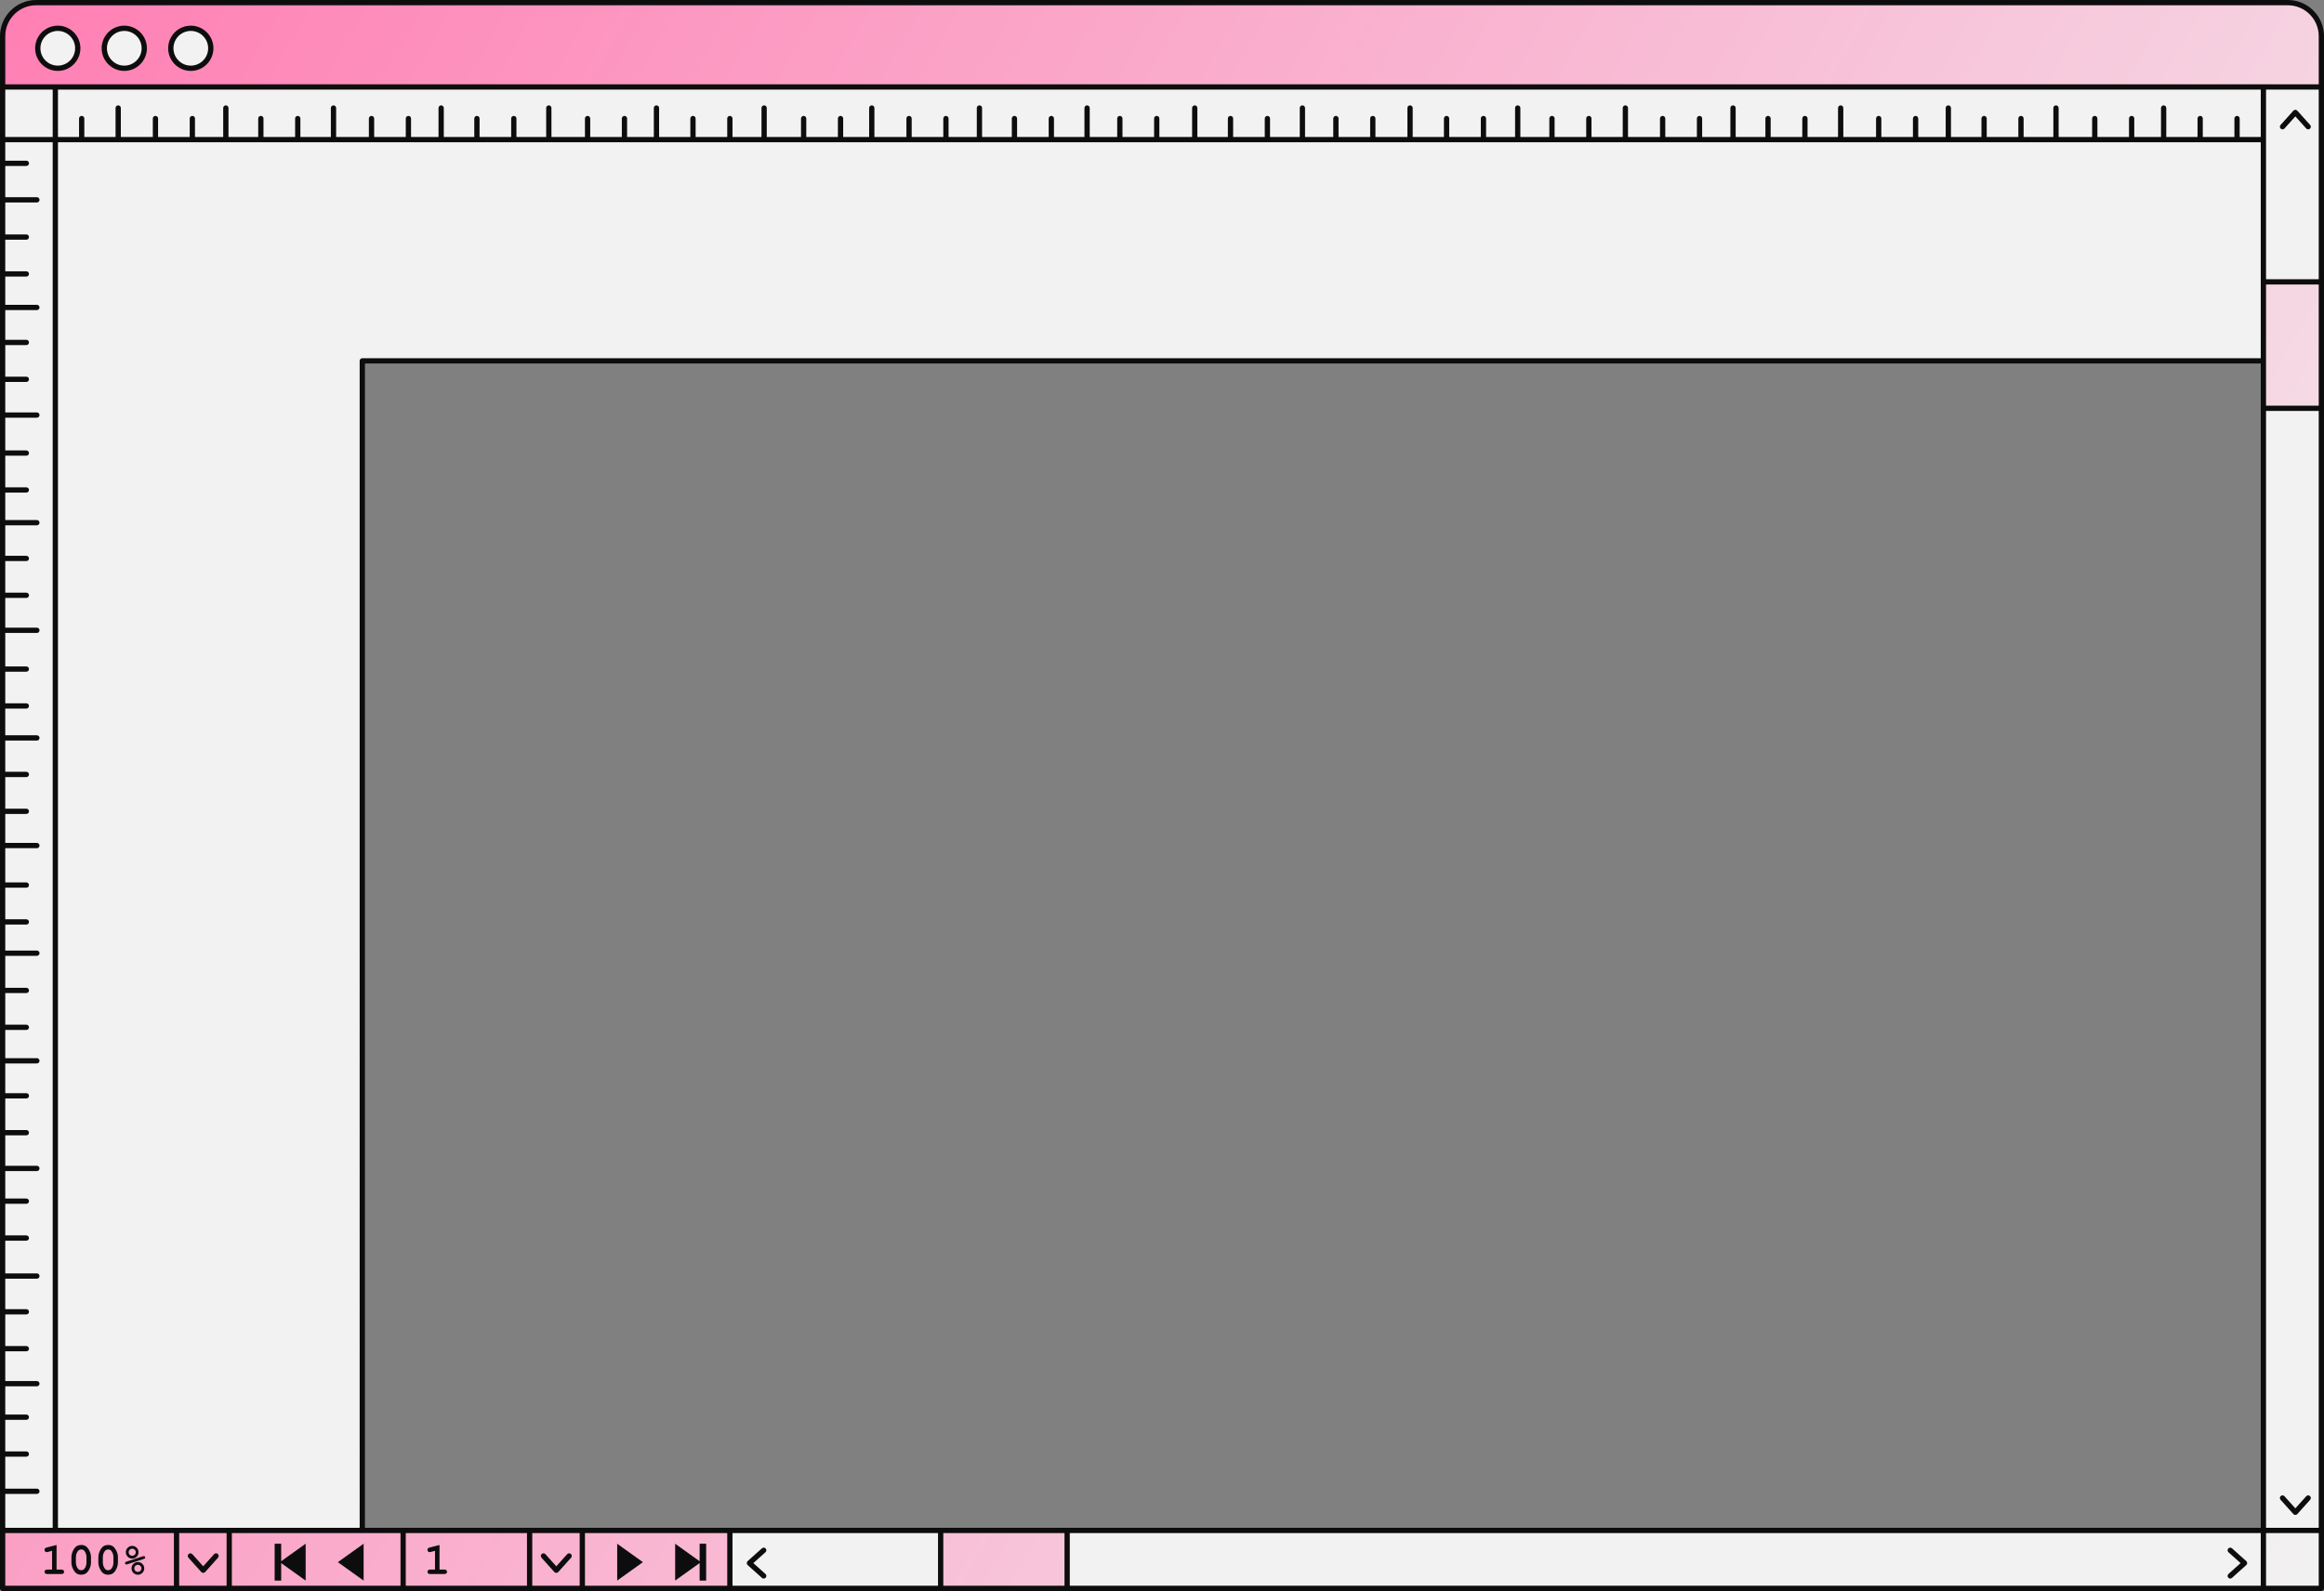
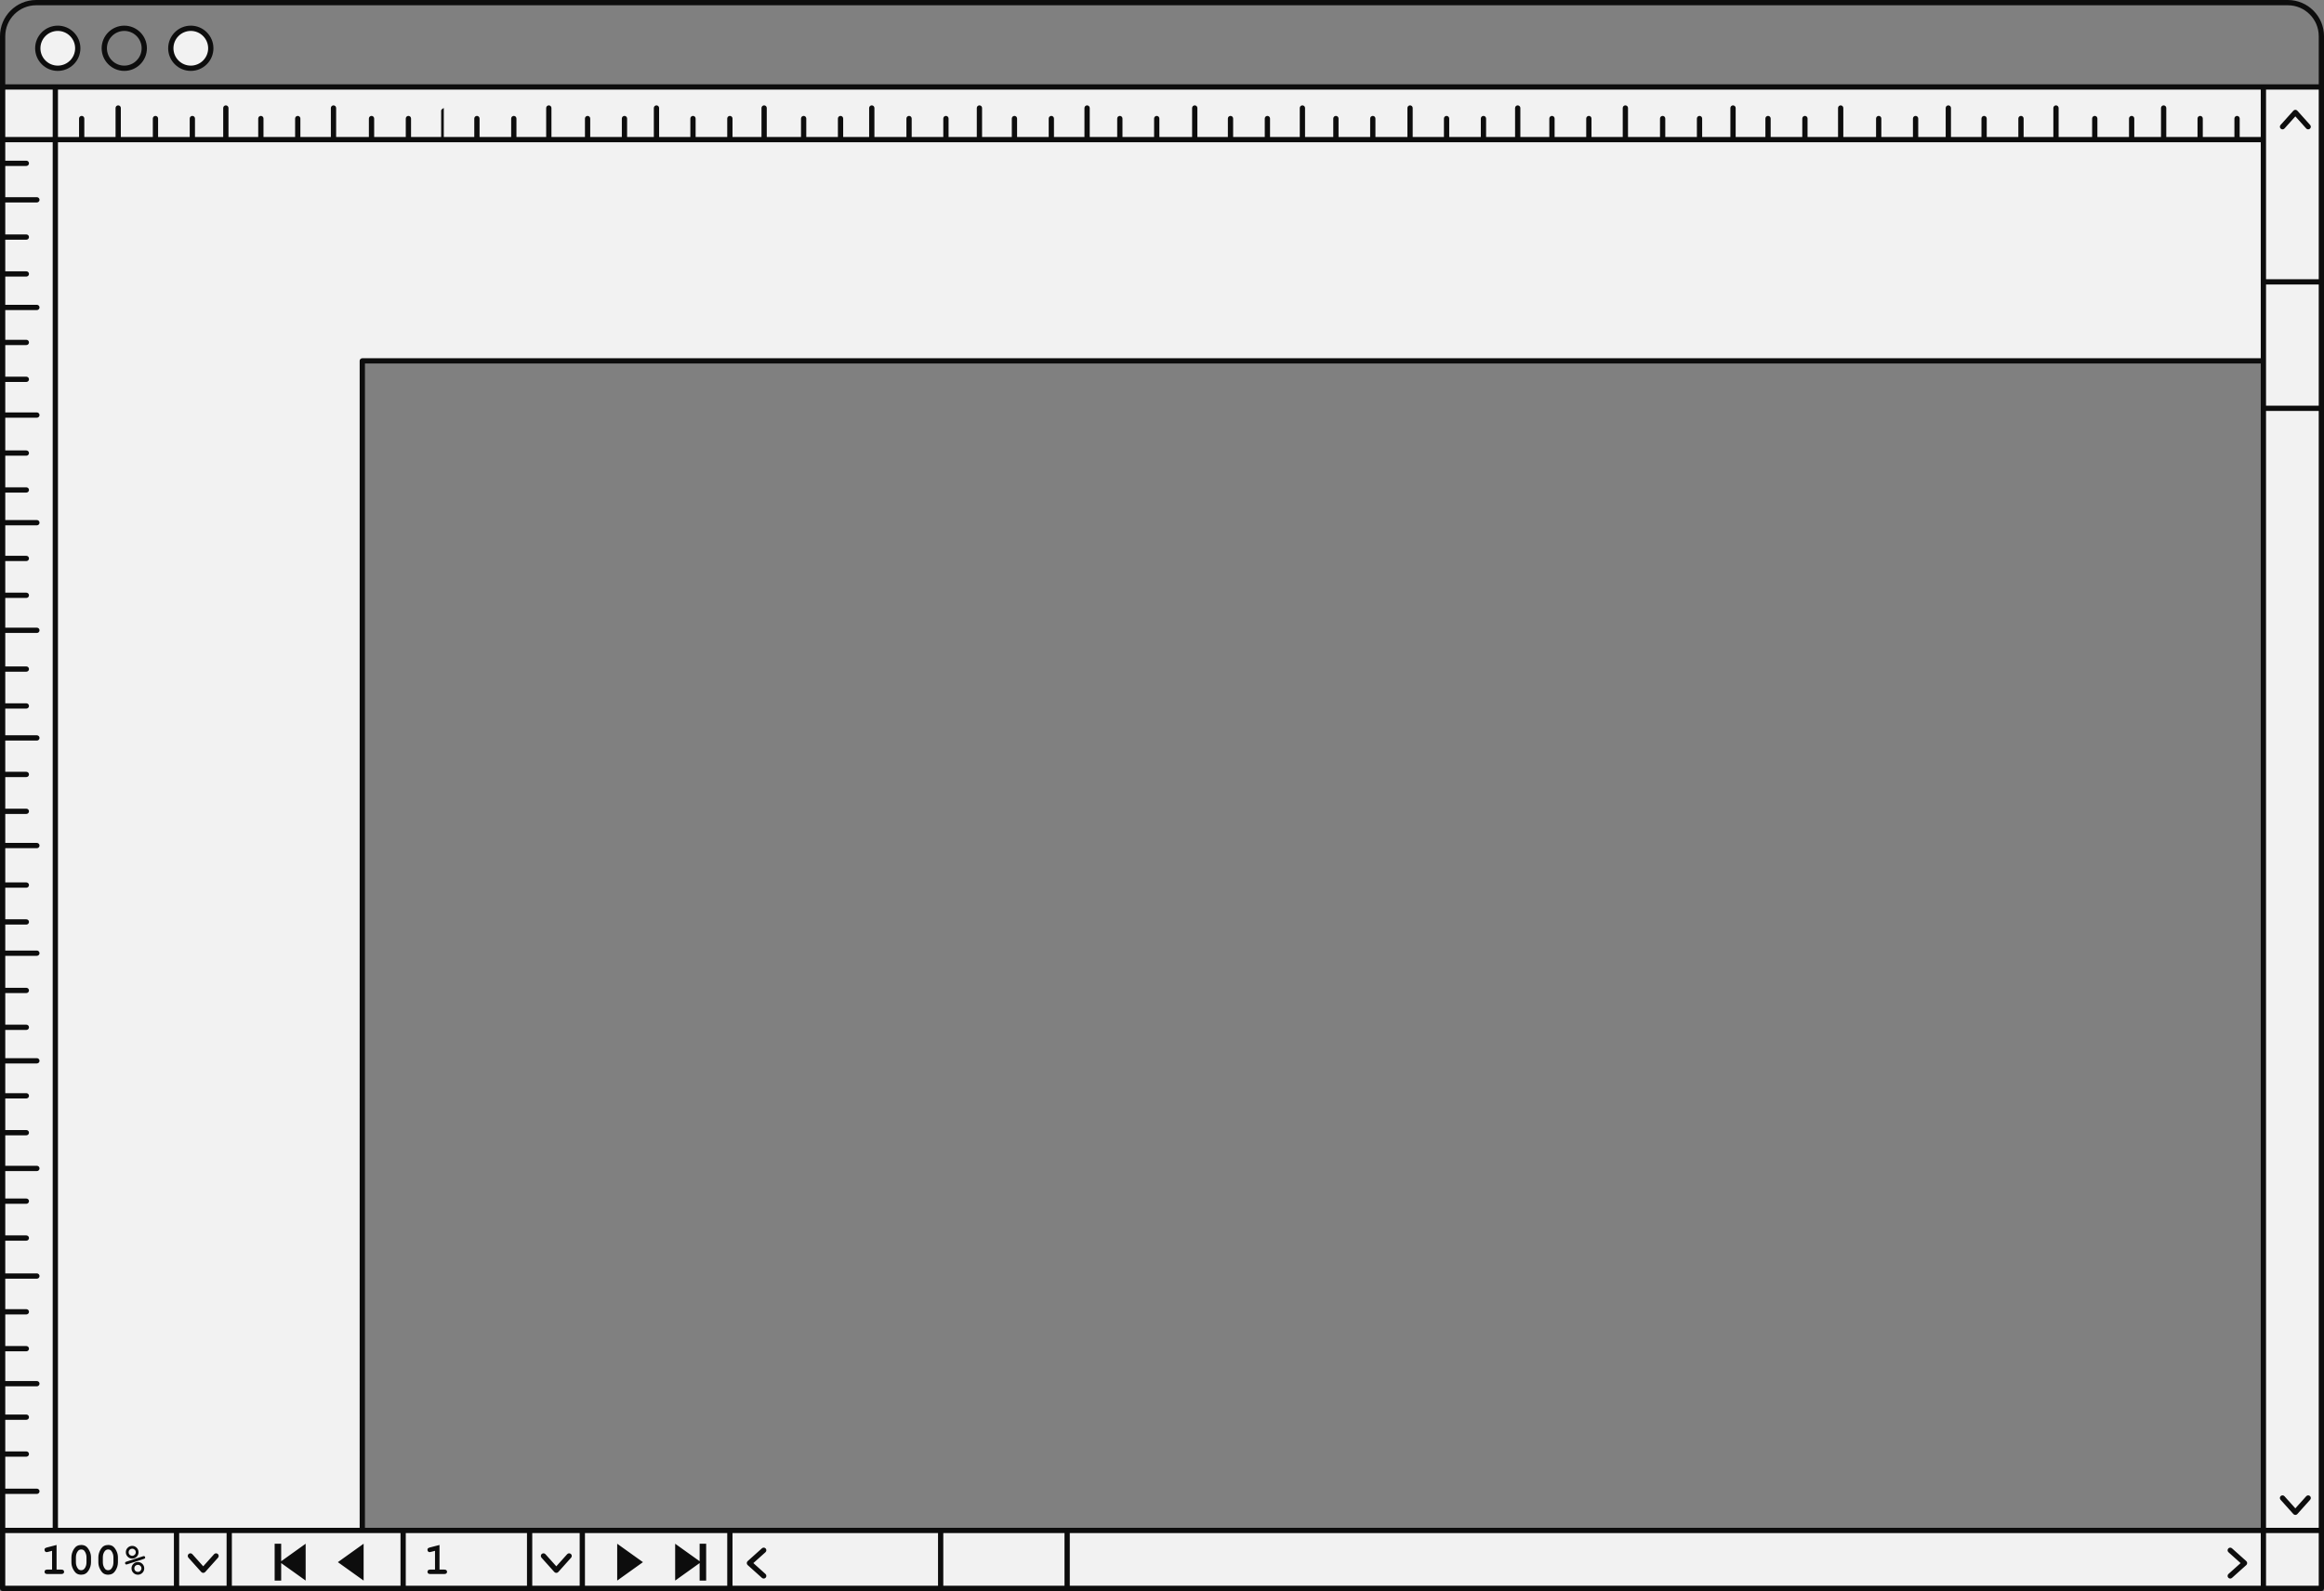
<svg xmlns="http://www.w3.org/2000/svg" xmlns:xlink="http://www.w3.org/1999/xlink" fill="#000000" height="302" preserveAspectRatio="xMidYMid meet" version="1" viewBox="0.0 0.0 441.0 302.0" width="441" zoomAndPan="magnify">
  <rect x="0.0" y="0.0" width="441.0" height="302.0" fill="#808080" stroke="none" />
  <g id="change1_1">
    <path d="M0.5,16.5v285h440v-285H0.5z M429.5,290.5H68.75v-222H429.5V290.5z M40,9.164 c0,2.095-1.699,3.794-3.794,3.794c-2.095,0-3.794-1.699-3.794-3.794s1.699-3.794,3.794-3.794C38.301,5.37,40,7.069,40,9.164z" fill="#f2f2f2" />
  </g>
  <g id="change2_1">
-     <path d="M429.5,26.5h-419v-10h419V26.5z M10.5,290.5v-264h-10v264H10.5z M10.5,16.5h-10v10h10V16.5z M23.585,5.37 c-2.095,0-3.794,1.699-3.794,3.794s1.699,3.794,3.794,3.794s3.794-1.699,3.794-3.794S25.68,5.37,23.585,5.37z" fill="#f2f2f2" />
-   </g>
+     </g>
  <g>
    <linearGradient gradientUnits="userSpaceOnUse" id="a" x1="-8.235" x2="450.087" xlink:actuate="onLoad" xlink:show="other" xlink:type="simple" y1="20.283" y2="284.895">
      <stop offset="0" stop-color="#ff80b4" />
      <stop offset="1" stop-color="#f2f2f2" />
    </linearGradient>
-     <path d="M138.5,290.5v11H0.5v-11H138.5z M429.5,301.5h11v-11h-11V301.5z M440.5,6.859V16.5H0.5V6.859 C0.5,3.347,3.347,0.5,6.859,0.5h427.282C437.653,0.5,440.5,3.347,440.5,6.859z M27.379,9.164c0-2.095-1.699-3.794-3.794-3.794 c-2.095,0-3.794,1.699-3.794,3.794s1.699,3.794,3.794,3.794C25.68,12.958,27.379,11.259,27.379,9.164z M40,9.164 c0-2.095-1.699-3.794-3.794-3.794c-2.095,0-3.794,1.699-3.794,3.794s1.699,3.794,3.794,3.794C38.301,12.958,40,11.259,40,9.164z M440.5,53.5h-11v24h11V53.5z M202.5,301.5v-11h-24v11H202.5z" fill="url(#a)" />
  </g>
  <g id="change3_1">
    <path d="M14.757,9.164c0,2.095-1.699,3.794-3.794,3.794s-3.794-1.699-3.794-3.794S8.868,5.37,10.963,5.37 S14.757,7.069,14.757,9.164z" fill="#f2f2f2" />
  </g>
  <g id="change4_1">
-     <path d="M434.142,0H6.859C3.077,0,0,3.077,0,6.859V16.5v10v264v11c0,0.276,0.224,0.5,0.5,0.5h33h10h33h24h10h28h40 h24h227h11c0.276,0,0.5-0.224,0.5-0.5v-11v-213v-24v-37V6.859C441,3.077,437.923,0,434.142,0z M202.5,290h-24h-40h-28h-10h-24 h-7.25V69H429v8.5V290H202.5z M138,291v10h-27v-10H138z M11,290V27h418v26.5V68H68.75c-0.276,0-0.5,0.224-0.5,0.5V290H43.5h-10H11z M429,17v9h-4v-3.5c0-0.276-0.224-0.5-0.5-0.5s-0.5,0.224-0.5,0.5V26h-6v-3.5c0-0.276-0.224-0.5-0.5-0.5s-0.5,0.224-0.5,0.5V26 h-5.929v-5.5c0-0.276-0.224-0.5-0.5-0.5s-0.5,0.224-0.5,0.5V26H405v-3.5c0-0.276-0.224-0.5-0.5-0.5s-0.5,0.224-0.5,0.5V26h-6v-3.5 c0-0.276-0.224-0.5-0.5-0.5s-0.5,0.224-0.5,0.5V26h-6.357v-5.5c0-0.276-0.224-0.5-0.5-0.5s-0.5,0.224-0.5,0.5V26H384v-3.5 c0-0.276-0.224-0.5-0.5-0.5s-0.5,0.224-0.5,0.5V26h-6v-3.5c0-0.276-0.224-0.5-0.5-0.5s-0.5,0.224-0.5,0.5V26h-5.786v-5.5 c0-0.276-0.224-0.5-0.5-0.5s-0.5,0.224-0.5,0.5V26H364v-3.5c0-0.276-0.224-0.5-0.5-0.5s-0.5,0.224-0.5,0.5V26h-6v-3.5 c0-0.276-0.224-0.5-0.5-0.5s-0.5,0.224-0.5,0.5V26h-6.214v-5.5c0-0.276-0.224-0.5-0.5-0.5s-0.5,0.224-0.5,0.5V26H343v-3.5 c0-0.276-0.224-0.5-0.5-0.5s-0.5,0.224-0.5,0.5V26h-6v-3.5c0-0.276-0.224-0.5-0.5-0.5s-0.5,0.224-0.5,0.5V26h-5.643v-5.5 c0-0.276-0.224-0.5-0.5-0.5s-0.5,0.224-0.5,0.5V26H323v-3.5c0-0.276-0.224-0.5-0.5-0.5s-0.5,0.224-0.5,0.5V26h-6v-3.5 c0-0.276-0.224-0.5-0.5-0.5s-0.5,0.224-0.5,0.5V26h-6.071v-5.5c0-0.276-0.224-0.5-0.5-0.5s-0.5,0.224-0.5,0.5V26H302v-3.5 c0-0.276-0.224-0.5-0.5-0.5s-0.5,0.224-0.5,0.5V26h-6v-3.5c0-0.276-0.224-0.5-0.5-0.5s-0.5,0.224-0.5,0.5V26h-5.5v-5.5 c0-0.276-0.224-0.5-0.5-0.5s-0.5,0.224-0.5,0.5V26H282v-3.5c0-0.276-0.224-0.5-0.5-0.5s-0.5,0.224-0.5,0.5V26h-6v-3.5 c0-0.276-0.224-0.5-0.5-0.5s-0.5,0.224-0.5,0.5V26h-5.929v-5.5c0-0.276-0.224-0.5-0.5-0.5s-0.5,0.224-0.5,0.5V26H261v-3.5 c0-0.276-0.224-0.5-0.5-0.5s-0.5,0.224-0.5,0.5V26h-6v-3.5c0-0.276-0.224-0.5-0.5-0.5s-0.5,0.224-0.5,0.5V26h-5.357v-5.5 c0-0.276-0.224-0.5-0.5-0.5s-0.5,0.224-0.5,0.5V26H241v-3.5c0-0.276-0.224-0.5-0.5-0.5s-0.5,0.224-0.5,0.5V26h-6v-3.5 c0-0.276-0.224-0.5-0.5-0.5s-0.5,0.224-0.5,0.5V26h-5.786v-5.5c0-0.276-0.224-0.5-0.5-0.5s-0.5,0.224-0.5,0.5V26H220v-3.5 c0-0.276-0.224-0.5-0.5-0.5s-0.5,0.224-0.5,0.5V26h-6v-3.5c0-0.276-0.224-0.5-0.5-0.5s-0.5,0.224-0.5,0.5V26h-5.214v-5.5 c0-0.276-0.224-0.5-0.5-0.5s-0.5,0.224-0.5,0.5V26H200v-3.5c0-0.276-0.224-0.5-0.5-0.5s-0.5,0.224-0.5,0.5V26h-6v-3.5 c0-0.276-0.224-0.5-0.5-0.5s-0.5,0.224-0.5,0.5V26h-5.643v-5.5c0-0.276-0.224-0.5-0.5-0.5s-0.5,0.224-0.5,0.5V26H180v-3.5 c0-0.276-0.224-0.5-0.5-0.5s-0.5,0.224-0.5,0.5V26h-6v-3.5c0-0.276-0.224-0.5-0.5-0.5s-0.5,0.224-0.5,0.5V26h-6.071v-5.5 c0-0.276-0.224-0.5-0.5-0.5s-0.5,0.224-0.5,0.5V26H160v-3.5c0-0.276-0.224-0.5-0.5-0.5s-0.5,0.224-0.5,0.5V26h-6v-3.5 c0-0.276-0.224-0.5-0.5-0.5s-0.5,0.224-0.5,0.5V26h-6.5v-5.5c0-0.276-0.224-0.5-0.5-0.5s-0.5,0.224-0.5,0.5V26H139v-3.5 c0-0.276-0.224-0.5-0.5-0.5s-0.5,0.224-0.5,0.5V26h-6v-3.5c0-0.276-0.224-0.5-0.5-0.5s-0.5,0.224-0.5,0.5V26h-5.929v-5.5 c0-0.276-0.224-0.5-0.5-0.5s-0.5,0.224-0.5,0.5V26H119v-3.5c0-0.276-0.224-0.5-0.5-0.5s-0.5,0.224-0.5,0.5V26h-6v-3.5 c0-0.276-0.224-0.5-0.5-0.5s-0.5,0.224-0.5,0.5V26h-6.357v-5.5c0-0.276-0.224-0.5-0.5-0.5s-0.5,0.224-0.5,0.5V26H98v-3.5 c0-0.276-0.224-0.5-0.5-0.5S97,22.224,97,22.5V26h-6v-3.5c0-0.276-0.224-0.5-0.5-0.5S90,22.224,90,22.5V26h-5.786v-5.5 c0-0.276-0.224-0.5-0.5-0.5s-0.5,0.224-0.5,0.5V26H78v-3.5c0-0.276-0.224-0.5-0.5-0.5S77,22.224,77,22.5V26h-6v-3.5 c0-0.276-0.224-0.5-0.5-0.5S70,22.224,70,22.5V26h-6.214v-5.5c0-0.276-0.224-0.5-0.5-0.5s-0.5,0.224-0.5,0.5V26H57v-3.5 c0-0.276-0.224-0.5-0.5-0.5S56,22.224,56,22.5V26h-6v-3.5c0-0.276-0.224-0.5-0.5-0.5S49,22.224,49,22.5V26h-5.643v-5.5 c0-0.276-0.224-0.5-0.5-0.5s-0.5,0.224-0.5,0.5V26H37v-3.5c0-0.276-0.224-0.5-0.5-0.5S36,22.224,36,22.5V26h-6v-3.5 c0-0.276-0.224-0.5-0.5-0.5S29,22.224,29,22.5V26h-6.071v-5.5c0-0.276-0.224-0.5-0.5-0.5s-0.5,0.224-0.5,0.5V26H16v-3.5 c0-0.276-0.224-0.5-0.5-0.5S15,22.224,15,22.5V26h-4v-9H429z M440,17v36h-10V26.5V17H440z M430,68.5V54h10v23h-10V68.5z M10,26H1 v-9h9V26z M1,283.571h6c0.276,0,0.5-0.224,0.5-0.5s-0.224-0.5-0.5-0.5H1V276.5h4c0.276,0,0.5-0.224,0.5-0.5s-0.224-0.5-0.5-0.5H1 v-6h4c0.276,0,0.5-0.224,0.5-0.5s-0.224-0.5-0.5-0.5H1v-5.357h6c0.276,0,0.5-0.224,0.5-0.5s-0.224-0.5-0.5-0.5H1V256.5h4 c0.276,0,0.5-0.224,0.5-0.5s-0.224-0.5-0.5-0.5H1v-6h4c0.276,0,0.5-0.224,0.5-0.5s-0.224-0.5-0.5-0.5H1v-5.786h6 c0.276,0,0.5-0.224,0.5-0.5s-0.224-0.5-0.5-0.5H1V235.5h4c0.276,0,0.5-0.224,0.5-0.5s-0.224-0.5-0.5-0.5H1v-6h4 c0.276,0,0.5-0.224,0.5-0.5s-0.224-0.5-0.5-0.5H1v-5.214h6c0.276,0,0.5-0.224,0.5-0.5s-0.224-0.5-0.5-0.5H1V215.5h4 c0.276,0,0.5-0.224,0.5-0.5s-0.224-0.5-0.5-0.5H1v-6h4c0.276,0,0.5-0.224,0.5-0.5s-0.224-0.5-0.5-0.5H1v-5.643h6 c0.276,0,0.5-0.224,0.5-0.5s-0.224-0.5-0.5-0.5H1V195.5h4c0.276,0,0.5-0.224,0.5-0.5s-0.224-0.5-0.5-0.5H1v-6h4 c0.276,0,0.5-0.224,0.5-0.5s-0.224-0.5-0.5-0.5H1v-6.071h6c0.276,0,0.5-0.224,0.5-0.5s-0.224-0.5-0.5-0.5H1V175.5h4 c0.276,0,0.5-0.224,0.5-0.5s-0.224-0.5-0.5-0.5H1v-6h4c0.276,0,0.5-0.224,0.5-0.5s-0.224-0.5-0.5-0.5H1V161h6 c0.276,0,0.5-0.224,0.5-0.5S7.276,160,7,160H1v-5.5h4c0.276,0,0.5-0.224,0.5-0.5s-0.224-0.5-0.5-0.5H1v-6h4 c0.276,0,0.5-0.224,0.5-0.5s-0.224-0.5-0.5-0.5H1v-5.929h6c0.276,0,0.5-0.224,0.5-0.5s-0.224-0.5-0.5-0.5H1V134.5h4 c0.276,0,0.5-0.224,0.5-0.5s-0.224-0.5-0.5-0.5H1v-6h4c0.276,0,0.5-0.224,0.5-0.5s-0.224-0.5-0.5-0.5H1v-6.357h6 c0.276,0,0.5-0.224,0.5-0.5s-0.224-0.5-0.5-0.5H1V113.5h4c0.276,0,0.5-0.224,0.5-0.5s-0.224-0.5-0.5-0.5H1v-6h4 c0.276,0,0.5-0.224,0.5-0.5s-0.224-0.5-0.5-0.5H1v-5.786h6c0.276,0,0.5-0.224,0.5-0.5s-0.224-0.5-0.5-0.5H1V93.5h4 c0.276,0,0.5-0.224,0.5-0.5S5.276,92.5,5,92.5H1v-6h4c0.276,0,0.5-0.224,0.5-0.5S5.276,85.5,5,85.5H1v-6.214h6 c0.276,0,0.5-0.224,0.5-0.5s-0.224-0.5-0.5-0.5H1V72.5h4c0.276,0,0.5-0.224,0.5-0.5S5.276,71.5,5,71.5H1v-6h4 c0.276,0,0.5-0.224,0.5-0.5S5.276,64.5,5,64.5H1v-5.643h6c0.276,0,0.5-0.224,0.5-0.5s-0.224-0.5-0.5-0.5H1V52.5h4 c0.276,0,0.5-0.224,0.5-0.5S5.276,51.5,5,51.5H1v-6h4c0.276,0,0.5-0.224,0.5-0.5S5.276,44.5,5,44.5H1v-6.071h6 c0.276,0,0.5-0.224,0.5-0.5s-0.224-0.5-0.5-0.5H1V31.5h4c0.276,0,0.5-0.224,0.5-0.5S5.276,30.5,5,30.5H1V27h9v263H1V283.571z M68.75,291H76v10H44v-10H68.75z M430,78h10v212h-10V78z M1,6.859C1,3.628,3.628,1,6.859,1h427.283C437.372,1,440,3.628,440,6.859 V16h-10.5h-419H1V6.859z M1,291h9.5H33v10H1V291z M34,301v-10h9v10H34z M77,291h23v10H77V291z M101,301v-10h9v10H101z M139,291h39 v10h-39V291z M179,301v-10h23v10H179z M203,301v-10h226v10H203z M430,301v-10h10v10H430z M41.334,294.97 c0.206,0.185,0.223,0.5,0.038,0.706l-2.436,2.716c-0.095,0.105-0.23,0.166-0.372,0.166s-0.277-0.061-0.372-0.166l-2.436-2.716 c-0.185-0.206-0.167-0.521,0.038-0.706c0.205-0.185,0.521-0.168,0.706,0.038l2.064,2.301l2.064-2.301 C40.813,294.803,41.129,294.786,41.334,294.97z M12.032,298.044c0.088,0.079,0.132,0.183,0.132,0.311 c0,0.124-0.044,0.227-0.132,0.306c-0.087,0.079-0.233,0.118-0.438,0.118H9.02c-0.205,0-0.352-0.039-0.438-0.118 s-0.131-0.183-0.131-0.311c0-0.124,0.044-0.227,0.131-0.306s0.233-0.118,0.438-0.118h0.861v-3.556l-0.761,0.2 c-0.122,0.033-0.214,0.05-0.275,0.05c-0.107,0-0.201-0.043-0.28-0.129s-0.118-0.191-0.118-0.316c0-0.113,0.028-0.203,0.087-0.269 c0.059-0.064,0.181-0.122,0.366-0.172l1.834-0.475v4.666h0.86C11.799,297.926,11.945,297.965,12.032,298.044z M16.27,293.484 c-0.236-0.149-0.525-0.225-0.867-0.225c-0.596,0-1.053,0.255-1.372,0.764c-0.318,0.509-0.479,1.039-0.479,1.59v0.937 c0,0.454,0.106,0.885,0.318,1.291s0.437,0.685,0.674,0.836c0.237,0.15,0.527,0.227,0.871,0.227c0.596,0,1.055-0.254,1.375-0.762 c0.319-0.507,0.479-1.038,0.479-1.592v-0.937c0-0.457-0.107-0.889-0.322-1.295S16.507,293.634,16.27,293.484z M16.413,296.55 c0,0.471-0.123,0.866-0.37,1.185c-0.163,0.211-0.373,0.316-0.628,0.316c-0.269,0-0.476-0.096-0.619-0.287 c-0.261-0.344-0.392-0.749-0.392-1.214v-0.937c0-0.471,0.124-0.866,0.37-1.185c0.164-0.211,0.375-0.316,0.633-0.316 c0.266,0,0.473,0.096,0.619,0.287c0.258,0.347,0.387,0.751,0.387,1.214V296.55z M21.381,293.484 c-0.236-0.149-0.525-0.225-0.867-0.225c-0.596,0-1.053,0.255-1.372,0.764c-0.318,0.509-0.479,1.039-0.479,1.59v0.937 c0,0.454,0.106,0.885,0.318,1.291s0.437,0.685,0.674,0.836c0.237,0.15,0.527,0.227,0.871,0.227c0.596,0,1.055-0.254,1.375-0.762 c0.319-0.507,0.479-1.038,0.479-1.592v-0.937c0-0.457-0.107-0.889-0.322-1.295S21.618,293.634,21.381,293.484z M21.524,296.55 c0,0.471-0.123,0.866-0.37,1.185c-0.163,0.211-0.373,0.316-0.628,0.316c-0.269,0-0.476-0.096-0.619-0.287 c-0.261-0.344-0.392-0.749-0.392-1.214v-0.937c0-0.471,0.124-0.866,0.37-1.185c0.164-0.211,0.375-0.316,0.633-0.316 c0.266,0,0.473,0.096,0.619,0.287c0.258,0.347,0.387,0.751,0.387,1.214V296.55z M26.162,296.495c-0.333,0-0.617,0.118-0.853,0.354 c-0.236,0.235-0.354,0.52-0.354,0.853c0,0.33,0.117,0.613,0.354,0.849c0.235,0.235,0.52,0.354,0.853,0.354 c0.332,0,0.616-0.117,0.853-0.352c0.235-0.234,0.354-0.518,0.354-0.851c0-0.335-0.118-0.62-0.354-0.854 C26.778,296.612,26.494,296.495,26.162,296.495z M26.64,298.178c-0.133,0.132-0.292,0.197-0.478,0.197 c-0.187,0-0.346-0.065-0.479-0.197s-0.199-0.291-0.199-0.477c0-0.188,0.066-0.349,0.199-0.48s0.292-0.197,0.479-0.197 c0.186,0,0.345,0.065,0.478,0.197c0.134,0.132,0.2,0.292,0.2,0.48C26.84,297.887,26.773,298.046,26.64,298.178z M27.547,295.643 c0,0.062-0.02,0.115-0.059,0.162c-0.027,0.036-0.093,0.071-0.195,0.104l-3.144,1.019c-0.078,0.025-0.135,0.037-0.171,0.037 c-0.063,0-0.12-0.026-0.171-0.079c-0.05-0.052-0.074-0.119-0.074-0.199c0-0.059,0.02-0.11,0.058-0.158 c0.028-0.036,0.094-0.07,0.196-0.104l3.144-1.02c0.077-0.024,0.135-0.037,0.17-0.037c0.067,0,0.124,0.027,0.173,0.081 C27.522,295.504,27.547,295.568,27.547,295.643z M25.085,295.843c0.332,0,0.616-0.117,0.851-0.352 c0.233-0.234,0.351-0.518,0.351-0.851c0-0.336-0.117-0.62-0.351-0.854c-0.234-0.234-0.519-0.352-0.851-0.352 c-0.333,0-0.617,0.118-0.853,0.354c-0.236,0.235-0.354,0.52-0.354,0.853s0.117,0.616,0.354,0.851 C24.468,295.726,24.752,295.843,25.085,295.843z M24.604,294.16c0.132-0.132,0.292-0.197,0.48-0.197 c0.186,0,0.345,0.065,0.478,0.197c0.134,0.132,0.2,0.292,0.2,0.48c0,0.186-0.066,0.345-0.2,0.479 c-0.133,0.133-0.292,0.199-0.478,0.199s-0.346-0.066-0.479-0.199c-0.133-0.134-0.199-0.293-0.199-0.479 C24.407,294.452,24.473,294.292,24.604,294.16z M52.118,300.022v-7.002h1.239v3.327L58,293.024v6.993l-4.643-3.323v3.327H52.118z M69,300.018l-4.886-3.497L69,293.024V300.018z M132.761,296.695l-4.643,3.323v-6.993l4.643,3.323v-3.327H134v7.002h-1.239V296.695 z M117.118,300.018v-6.993l4.886,3.497L117.118,300.018z M108.334,294.97c0.206,0.185,0.223,0.5,0.038,0.706l-2.436,2.716 c-0.095,0.105-0.23,0.166-0.372,0.166s-0.277-0.061-0.372-0.166l-2.436-2.716c-0.185-0.206-0.167-0.521,0.038-0.706 c0.205-0.185,0.521-0.168,0.706,0.038l2.064,2.301l2.064-2.301C107.813,294.803,108.129,294.786,108.334,294.97z M84.698,298.044 c0.088,0.079,0.132,0.183,0.132,0.311c0,0.124-0.044,0.227-0.132,0.306c-0.087,0.079-0.233,0.118-0.438,0.118h-2.574 c-0.205,0-0.352-0.039-0.438-0.118s-0.131-0.183-0.131-0.311c0-0.124,0.044-0.227,0.131-0.306s0.233-0.118,0.438-0.118h0.861 v-3.556l-0.761,0.2c-0.122,0.033-0.214,0.05-0.275,0.05c-0.107,0-0.201-0.043-0.28-0.129s-0.118-0.191-0.118-0.316 c0-0.113,0.028-0.203,0.087-0.269c0.059-0.064,0.181-0.122,0.366-0.172l1.834-0.475v4.666h0.86 C84.465,297.926,84.611,297.965,84.698,298.044z M145.256,298.764c0.206,0.185,0.223,0.5,0.038,0.706 c-0.099,0.11-0.235,0.166-0.372,0.166c-0.119,0-0.238-0.042-0.334-0.128l-2.715-2.437c-0.105-0.095-0.166-0.23-0.166-0.372 s0.061-0.277,0.166-0.372l2.715-2.436c0.205-0.185,0.521-0.168,0.706,0.038c0.185,0.206,0.167,0.521-0.038,0.706l-2.301,2.063 L145.256,298.764z M426.256,296.327c0.105,0.095,0.166,0.23,0.166,0.372s-0.061,0.277-0.166,0.372l-2.716,2.437 c-0.096,0.086-0.215,0.128-0.334,0.128c-0.137,0-0.273-0.056-0.372-0.166c-0.185-0.206-0.167-0.521,0.038-0.706l2.301-2.064 l-2.301-2.063c-0.205-0.185-0.223-0.5-0.038-0.706c0.186-0.205,0.501-0.222,0.706-0.038L426.256,296.327z M15.257,9.164 c0-2.368-1.926-4.294-4.294-4.294S6.669,6.796,6.669,9.164s1.926,4.294,4.294,4.294S15.257,11.532,15.257,9.164z M7.669,9.164 c0-1.816,1.478-3.294,3.294-3.294s3.294,1.478,3.294,3.294s-1.478,3.294-3.294,3.294S7.669,10.98,7.669,9.164z M23.584,13.458 c2.368,0,4.294-1.926,4.294-4.294S25.953,4.87,23.584,4.87c-2.368,0-4.294,1.926-4.294,4.294S21.217,13.458,23.584,13.458z M23.584,5.87c1.816,0,3.294,1.478,3.294,3.294s-1.478,3.294-3.294,3.294s-3.294-1.478-3.294-3.294S21.768,5.87,23.584,5.87z M36.206,13.458c2.368,0,4.294-1.926,4.294-4.294S38.574,4.87,36.206,4.87s-4.294,1.926-4.294,4.294S33.838,13.458,36.206,13.458z M36.206,5.87c1.816,0,3.294,1.478,3.294,3.294s-1.478,3.294-3.294,3.294s-3.294-1.478-3.294-3.294S34.39,5.87,36.206,5.87z M438.334,283.97c0.205,0.185,0.223,0.5,0.038,0.706l-2.436,2.716c-0.095,0.105-0.23,0.166-0.372,0.166s-0.277-0.061-0.372-0.166 l-2.437-2.716c-0.185-0.206-0.167-0.521,0.038-0.706c0.204-0.185,0.521-0.168,0.706,0.038l2.064,2.301l2.063-2.301 C437.812,283.803,438.129,283.786,438.334,283.97z M432.794,24.429c-0.205-0.185-0.223-0.5-0.038-0.706l2.437-2.715 c0.095-0.105,0.23-0.166,0.372-0.166s0.277,0.061,0.372,0.166l2.436,2.715c0.185,0.206,0.167,0.522-0.038,0.706 c-0.206,0.184-0.522,0.167-0.706-0.038l-2.063-2.301l-2.064,2.301c-0.099,0.11-0.235,0.166-0.372,0.166 C433.009,24.557,432.89,24.515,432.794,24.429z" fill="#0d0d0d" />
+     <path d="M434.142,0H6.859C3.077,0,0,3.077,0,6.859V16.5v10v264v11c0,0.276,0.224,0.5,0.5,0.5h33h10h33h24h10h28h40 h24h227h11c0.276,0,0.5-0.224,0.5-0.5v-11v-213v-24v-37V6.859C441,3.077,437.923,0,434.142,0z M202.5,290h-24h-40h-28h-10h-24 h-7.25V69H429v8.5V290H202.5z M138,291v10h-27v-10H138z M11,290V27h418v26.5V68H68.75c-0.276,0-0.5,0.224-0.5,0.5V290H43.5h-10H11z M429,17v9h-4v-3.5c0-0.276-0.224-0.5-0.5-0.5s-0.5,0.224-0.5,0.5V26h-6v-3.5c0-0.276-0.224-0.5-0.5-0.5s-0.5,0.224-0.5,0.5V26 h-5.929v-5.5c0-0.276-0.224-0.5-0.5-0.5s-0.5,0.224-0.5,0.5V26H405v-3.5c0-0.276-0.224-0.5-0.5-0.5s-0.5,0.224-0.5,0.5V26h-6v-3.5 c0-0.276-0.224-0.5-0.5-0.5s-0.5,0.224-0.5,0.5V26h-6.357v-5.5c0-0.276-0.224-0.5-0.5-0.5s-0.5,0.224-0.5,0.5V26H384v-3.5 c0-0.276-0.224-0.5-0.5-0.5s-0.5,0.224-0.5,0.5V26h-6v-3.5c0-0.276-0.224-0.5-0.5-0.5s-0.5,0.224-0.5,0.5V26h-5.786v-5.5 c0-0.276-0.224-0.5-0.5-0.5s-0.5,0.224-0.5,0.5V26H364v-3.5c0-0.276-0.224-0.5-0.5-0.5s-0.5,0.224-0.5,0.5V26h-6v-3.5 c0-0.276-0.224-0.5-0.5-0.5s-0.5,0.224-0.5,0.5V26h-6.214v-5.5c0-0.276-0.224-0.5-0.5-0.5s-0.5,0.224-0.5,0.5V26H343v-3.5 c0-0.276-0.224-0.5-0.5-0.5s-0.5,0.224-0.5,0.5V26h-6v-3.5c0-0.276-0.224-0.5-0.5-0.5s-0.5,0.224-0.5,0.5V26h-5.643v-5.5 c0-0.276-0.224-0.5-0.5-0.5s-0.5,0.224-0.5,0.5V26H323v-3.5c0-0.276-0.224-0.5-0.5-0.5s-0.5,0.224-0.5,0.5V26h-6v-3.5 c0-0.276-0.224-0.5-0.5-0.5s-0.5,0.224-0.5,0.5V26h-6.071v-5.5c0-0.276-0.224-0.5-0.5-0.5s-0.5,0.224-0.5,0.5V26H302v-3.5 c0-0.276-0.224-0.5-0.5-0.5s-0.5,0.224-0.5,0.5V26h-6v-3.5c0-0.276-0.224-0.5-0.5-0.5s-0.5,0.224-0.5,0.5V26h-5.5v-5.5 c0-0.276-0.224-0.5-0.5-0.5s-0.5,0.224-0.5,0.5V26H282v-3.5c0-0.276-0.224-0.5-0.5-0.5s-0.5,0.224-0.5,0.5V26h-6v-3.5 c0-0.276-0.224-0.5-0.5-0.5s-0.5,0.224-0.5,0.5V26h-5.929v-5.5c0-0.276-0.224-0.5-0.5-0.5s-0.5,0.224-0.5,0.5V26H261v-3.5 c0-0.276-0.224-0.5-0.5-0.5s-0.5,0.224-0.5,0.5V26h-6v-3.5c0-0.276-0.224-0.5-0.5-0.5s-0.5,0.224-0.5,0.5V26h-5.357v-5.5 c0-0.276-0.224-0.5-0.5-0.5s-0.5,0.224-0.5,0.5V26H241v-3.5c0-0.276-0.224-0.5-0.5-0.5s-0.5,0.224-0.5,0.5V26h-6v-3.5 c0-0.276-0.224-0.5-0.5-0.5s-0.5,0.224-0.5,0.5V26h-5.786v-5.5c0-0.276-0.224-0.5-0.5-0.5s-0.5,0.224-0.5,0.5V26H220v-3.5 c0-0.276-0.224-0.5-0.5-0.5s-0.5,0.224-0.5,0.5V26h-6v-3.5c0-0.276-0.224-0.5-0.5-0.5s-0.5,0.224-0.5,0.5V26h-5.214v-5.5 c0-0.276-0.224-0.5-0.5-0.5s-0.5,0.224-0.5,0.5V26H200v-3.5c0-0.276-0.224-0.5-0.5-0.5s-0.5,0.224-0.5,0.5V26h-6v-3.5 c0-0.276-0.224-0.5-0.5-0.5s-0.5,0.224-0.5,0.5V26h-5.643v-5.5c0-0.276-0.224-0.5-0.5-0.5s-0.5,0.224-0.5,0.5V26H180v-3.5 c0-0.276-0.224-0.5-0.5-0.5s-0.5,0.224-0.5,0.5V26h-6v-3.5c0-0.276-0.224-0.5-0.5-0.5s-0.5,0.224-0.5,0.5V26h-6.071v-5.5 c0-0.276-0.224-0.5-0.5-0.5s-0.5,0.224-0.5,0.5V26H160v-3.5c0-0.276-0.224-0.5-0.5-0.5s-0.5,0.224-0.5,0.5V26h-6v-3.5 c0-0.276-0.224-0.5-0.5-0.5s-0.5,0.224-0.5,0.5V26h-6.5v-5.5c0-0.276-0.224-0.5-0.5-0.5s-0.5,0.224-0.5,0.5V26H139v-3.5 c0-0.276-0.224-0.5-0.5-0.5s-0.5,0.224-0.5,0.5V26h-6v-3.5c0-0.276-0.224-0.5-0.5-0.5s-0.5,0.224-0.5,0.5V26h-5.929v-5.5 c0-0.276-0.224-0.5-0.5-0.5s-0.5,0.224-0.5,0.5V26H119v-3.5c0-0.276-0.224-0.5-0.5-0.5s-0.5,0.224-0.5,0.5V26h-6v-3.5 c0-0.276-0.224-0.5-0.5-0.5s-0.5,0.224-0.5,0.5V26h-6.357v-5.5c0-0.276-0.224-0.5-0.5-0.5s-0.5,0.224-0.5,0.5V26H98v-3.5 c0-0.276-0.224-0.5-0.5-0.5S97,22.224,97,22.5V26h-6v-3.5c0-0.276-0.224-0.5-0.5-0.5S90,22.224,90,22.5V26h-5.786v-5.5 s-0.5,0.224-0.5,0.5V26H78v-3.5c0-0.276-0.224-0.5-0.5-0.5S77,22.224,77,22.5V26h-6v-3.5 c0-0.276-0.224-0.5-0.5-0.5S70,22.224,70,22.5V26h-6.214v-5.5c0-0.276-0.224-0.5-0.5-0.5s-0.5,0.224-0.5,0.5V26H57v-3.5 c0-0.276-0.224-0.5-0.5-0.5S56,22.224,56,22.5V26h-6v-3.5c0-0.276-0.224-0.5-0.5-0.5S49,22.224,49,22.5V26h-5.643v-5.5 c0-0.276-0.224-0.5-0.5-0.5s-0.5,0.224-0.5,0.5V26H37v-3.5c0-0.276-0.224-0.5-0.5-0.5S36,22.224,36,22.5V26h-6v-3.5 c0-0.276-0.224-0.5-0.5-0.5S29,22.224,29,22.5V26h-6.071v-5.5c0-0.276-0.224-0.5-0.5-0.5s-0.5,0.224-0.5,0.5V26H16v-3.5 c0-0.276-0.224-0.5-0.5-0.5S15,22.224,15,22.5V26h-4v-9H429z M440,17v36h-10V26.5V17H440z M430,68.5V54h10v23h-10V68.5z M10,26H1 v-9h9V26z M1,283.571h6c0.276,0,0.5-0.224,0.5-0.5s-0.224-0.5-0.5-0.5H1V276.5h4c0.276,0,0.5-0.224,0.5-0.5s-0.224-0.5-0.5-0.5H1 v-6h4c0.276,0,0.5-0.224,0.5-0.5s-0.224-0.5-0.5-0.5H1v-5.357h6c0.276,0,0.5-0.224,0.5-0.5s-0.224-0.5-0.5-0.5H1V256.5h4 c0.276,0,0.5-0.224,0.5-0.5s-0.224-0.5-0.5-0.5H1v-6h4c0.276,0,0.5-0.224,0.5-0.5s-0.224-0.5-0.5-0.5H1v-5.786h6 c0.276,0,0.5-0.224,0.5-0.5s-0.224-0.5-0.5-0.5H1V235.5h4c0.276,0,0.5-0.224,0.5-0.5s-0.224-0.5-0.5-0.5H1v-6h4 c0.276,0,0.5-0.224,0.5-0.5s-0.224-0.5-0.5-0.5H1v-5.214h6c0.276,0,0.5-0.224,0.5-0.5s-0.224-0.5-0.5-0.5H1V215.5h4 c0.276,0,0.5-0.224,0.5-0.5s-0.224-0.5-0.5-0.5H1v-6h4c0.276,0,0.5-0.224,0.5-0.5s-0.224-0.5-0.5-0.5H1v-5.643h6 c0.276,0,0.5-0.224,0.5-0.5s-0.224-0.5-0.5-0.5H1V195.5h4c0.276,0,0.5-0.224,0.5-0.5s-0.224-0.5-0.5-0.5H1v-6h4 c0.276,0,0.5-0.224,0.5-0.5s-0.224-0.5-0.5-0.5H1v-6.071h6c0.276,0,0.5-0.224,0.5-0.5s-0.224-0.5-0.5-0.5H1V175.5h4 c0.276,0,0.5-0.224,0.5-0.5s-0.224-0.5-0.5-0.5H1v-6h4c0.276,0,0.5-0.224,0.5-0.5s-0.224-0.5-0.5-0.5H1V161h6 c0.276,0,0.5-0.224,0.5-0.5S7.276,160,7,160H1v-5.5h4c0.276,0,0.5-0.224,0.5-0.5s-0.224-0.5-0.5-0.5H1v-6h4 c0.276,0,0.5-0.224,0.5-0.5s-0.224-0.5-0.5-0.5H1v-5.929h6c0.276,0,0.5-0.224,0.5-0.5s-0.224-0.5-0.5-0.5H1V134.5h4 c0.276,0,0.5-0.224,0.5-0.5s-0.224-0.5-0.5-0.5H1v-6h4c0.276,0,0.5-0.224,0.5-0.5s-0.224-0.5-0.5-0.5H1v-6.357h6 c0.276,0,0.5-0.224,0.5-0.5s-0.224-0.5-0.5-0.5H1V113.5h4c0.276,0,0.5-0.224,0.5-0.5s-0.224-0.5-0.5-0.5H1v-6h4 c0.276,0,0.5-0.224,0.5-0.5s-0.224-0.5-0.5-0.5H1v-5.786h6c0.276,0,0.5-0.224,0.5-0.5s-0.224-0.5-0.5-0.5H1V93.5h4 c0.276,0,0.5-0.224,0.5-0.5S5.276,92.5,5,92.5H1v-6h4c0.276,0,0.5-0.224,0.5-0.5S5.276,85.5,5,85.5H1v-6.214h6 c0.276,0,0.5-0.224,0.5-0.5s-0.224-0.5-0.5-0.5H1V72.5h4c0.276,0,0.5-0.224,0.5-0.5S5.276,71.5,5,71.5H1v-6h4 c0.276,0,0.5-0.224,0.5-0.5S5.276,64.5,5,64.5H1v-5.643h6c0.276,0,0.5-0.224,0.5-0.5s-0.224-0.5-0.5-0.5H1V52.5h4 c0.276,0,0.5-0.224,0.5-0.5S5.276,51.5,5,51.5H1v-6h4c0.276,0,0.5-0.224,0.5-0.5S5.276,44.5,5,44.5H1v-6.071h6 c0.276,0,0.5-0.224,0.5-0.5s-0.224-0.5-0.5-0.5H1V31.5h4c0.276,0,0.5-0.224,0.5-0.5S5.276,30.5,5,30.5H1V27h9v263H1V283.571z M68.75,291H76v10H44v-10H68.75z M430,78h10v212h-10V78z M1,6.859C1,3.628,3.628,1,6.859,1h427.283C437.372,1,440,3.628,440,6.859 V16h-10.5h-419H1V6.859z M1,291h9.5H33v10H1V291z M34,301v-10h9v10H34z M77,291h23v10H77V291z M101,301v-10h9v10H101z M139,291h39 v10h-39V291z M179,301v-10h23v10H179z M203,301v-10h226v10H203z M430,301v-10h10v10H430z M41.334,294.97 c0.206,0.185,0.223,0.5,0.038,0.706l-2.436,2.716c-0.095,0.105-0.23,0.166-0.372,0.166s-0.277-0.061-0.372-0.166l-2.436-2.716 c-0.185-0.206-0.167-0.521,0.038-0.706c0.205-0.185,0.521-0.168,0.706,0.038l2.064,2.301l2.064-2.301 C40.813,294.803,41.129,294.786,41.334,294.97z M12.032,298.044c0.088,0.079,0.132,0.183,0.132,0.311 c0,0.124-0.044,0.227-0.132,0.306c-0.087,0.079-0.233,0.118-0.438,0.118H9.02c-0.205,0-0.352-0.039-0.438-0.118 s-0.131-0.183-0.131-0.311c0-0.124,0.044-0.227,0.131-0.306s0.233-0.118,0.438-0.118h0.861v-3.556l-0.761,0.2 c-0.122,0.033-0.214,0.05-0.275,0.05c-0.107,0-0.201-0.043-0.28-0.129s-0.118-0.191-0.118-0.316c0-0.113,0.028-0.203,0.087-0.269 c0.059-0.064,0.181-0.122,0.366-0.172l1.834-0.475v4.666h0.86C11.799,297.926,11.945,297.965,12.032,298.044z M16.27,293.484 c-0.236-0.149-0.525-0.225-0.867-0.225c-0.596,0-1.053,0.255-1.372,0.764c-0.318,0.509-0.479,1.039-0.479,1.59v0.937 c0,0.454,0.106,0.885,0.318,1.291s0.437,0.685,0.674,0.836c0.237,0.15,0.527,0.227,0.871,0.227c0.596,0,1.055-0.254,1.375-0.762 c0.319-0.507,0.479-1.038,0.479-1.592v-0.937c0-0.457-0.107-0.889-0.322-1.295S16.507,293.634,16.27,293.484z M16.413,296.55 c0,0.471-0.123,0.866-0.37,1.185c-0.163,0.211-0.373,0.316-0.628,0.316c-0.269,0-0.476-0.096-0.619-0.287 c-0.261-0.344-0.392-0.749-0.392-1.214v-0.937c0-0.471,0.124-0.866,0.37-1.185c0.164-0.211,0.375-0.316,0.633-0.316 c0.266,0,0.473,0.096,0.619,0.287c0.258,0.347,0.387,0.751,0.387,1.214V296.55z M21.381,293.484 c-0.236-0.149-0.525-0.225-0.867-0.225c-0.596,0-1.053,0.255-1.372,0.764c-0.318,0.509-0.479,1.039-0.479,1.59v0.937 c0,0.454,0.106,0.885,0.318,1.291s0.437,0.685,0.674,0.836c0.237,0.15,0.527,0.227,0.871,0.227c0.596,0,1.055-0.254,1.375-0.762 c0.319-0.507,0.479-1.038,0.479-1.592v-0.937c0-0.457-0.107-0.889-0.322-1.295S21.618,293.634,21.381,293.484z M21.524,296.55 c0,0.471-0.123,0.866-0.37,1.185c-0.163,0.211-0.373,0.316-0.628,0.316c-0.269,0-0.476-0.096-0.619-0.287 c-0.261-0.344-0.392-0.749-0.392-1.214v-0.937c0-0.471,0.124-0.866,0.37-1.185c0.164-0.211,0.375-0.316,0.633-0.316 c0.266,0,0.473,0.096,0.619,0.287c0.258,0.347,0.387,0.751,0.387,1.214V296.55z M26.162,296.495c-0.333,0-0.617,0.118-0.853,0.354 c-0.236,0.235-0.354,0.52-0.354,0.853c0,0.33,0.117,0.613,0.354,0.849c0.235,0.235,0.52,0.354,0.853,0.354 c0.332,0,0.616-0.117,0.853-0.352c0.235-0.234,0.354-0.518,0.354-0.851c0-0.335-0.118-0.62-0.354-0.854 C26.778,296.612,26.494,296.495,26.162,296.495z M26.64,298.178c-0.133,0.132-0.292,0.197-0.478,0.197 c-0.187,0-0.346-0.065-0.479-0.197s-0.199-0.291-0.199-0.477c0-0.188,0.066-0.349,0.199-0.48s0.292-0.197,0.479-0.197 c0.186,0,0.345,0.065,0.478,0.197c0.134,0.132,0.2,0.292,0.2,0.48C26.84,297.887,26.773,298.046,26.64,298.178z M27.547,295.643 c0,0.062-0.02,0.115-0.059,0.162c-0.027,0.036-0.093,0.071-0.195,0.104l-3.144,1.019c-0.078,0.025-0.135,0.037-0.171,0.037 c-0.063,0-0.12-0.026-0.171-0.079c-0.05-0.052-0.074-0.119-0.074-0.199c0-0.059,0.02-0.11,0.058-0.158 c0.028-0.036,0.094-0.07,0.196-0.104l3.144-1.02c0.077-0.024,0.135-0.037,0.17-0.037c0.067,0,0.124,0.027,0.173,0.081 C27.522,295.504,27.547,295.568,27.547,295.643z M25.085,295.843c0.332,0,0.616-0.117,0.851-0.352 c0.233-0.234,0.351-0.518,0.351-0.851c0-0.336-0.117-0.62-0.351-0.854c-0.234-0.234-0.519-0.352-0.851-0.352 c-0.333,0-0.617,0.118-0.853,0.354c-0.236,0.235-0.354,0.52-0.354,0.853s0.117,0.616,0.354,0.851 C24.468,295.726,24.752,295.843,25.085,295.843z M24.604,294.16c0.132-0.132,0.292-0.197,0.48-0.197 c0.186,0,0.345,0.065,0.478,0.197c0.134,0.132,0.2,0.292,0.2,0.48c0,0.186-0.066,0.345-0.2,0.479 c-0.133,0.133-0.292,0.199-0.478,0.199s-0.346-0.066-0.479-0.199c-0.133-0.134-0.199-0.293-0.199-0.479 C24.407,294.452,24.473,294.292,24.604,294.16z M52.118,300.022v-7.002h1.239v3.327L58,293.024v6.993l-4.643-3.323v3.327H52.118z M69,300.018l-4.886-3.497L69,293.024V300.018z M132.761,296.695l-4.643,3.323v-6.993l4.643,3.323v-3.327H134v7.002h-1.239V296.695 z M117.118,300.018v-6.993l4.886,3.497L117.118,300.018z M108.334,294.97c0.206,0.185,0.223,0.5,0.038,0.706l-2.436,2.716 c-0.095,0.105-0.23,0.166-0.372,0.166s-0.277-0.061-0.372-0.166l-2.436-2.716c-0.185-0.206-0.167-0.521,0.038-0.706 c0.205-0.185,0.521-0.168,0.706,0.038l2.064,2.301l2.064-2.301C107.813,294.803,108.129,294.786,108.334,294.97z M84.698,298.044 c0.088,0.079,0.132,0.183,0.132,0.311c0,0.124-0.044,0.227-0.132,0.306c-0.087,0.079-0.233,0.118-0.438,0.118h-2.574 c-0.205,0-0.352-0.039-0.438-0.118s-0.131-0.183-0.131-0.311c0-0.124,0.044-0.227,0.131-0.306s0.233-0.118,0.438-0.118h0.861 v-3.556l-0.761,0.2c-0.122,0.033-0.214,0.05-0.275,0.05c-0.107,0-0.201-0.043-0.28-0.129s-0.118-0.191-0.118-0.316 c0-0.113,0.028-0.203,0.087-0.269c0.059-0.064,0.181-0.122,0.366-0.172l1.834-0.475v4.666h0.86 C84.465,297.926,84.611,297.965,84.698,298.044z M145.256,298.764c0.206,0.185,0.223,0.5,0.038,0.706 c-0.099,0.11-0.235,0.166-0.372,0.166c-0.119,0-0.238-0.042-0.334-0.128l-2.715-2.437c-0.105-0.095-0.166-0.23-0.166-0.372 s0.061-0.277,0.166-0.372l2.715-2.436c0.205-0.185,0.521-0.168,0.706,0.038c0.185,0.206,0.167,0.521-0.038,0.706l-2.301,2.063 L145.256,298.764z M426.256,296.327c0.105,0.095,0.166,0.23,0.166,0.372s-0.061,0.277-0.166,0.372l-2.716,2.437 c-0.096,0.086-0.215,0.128-0.334,0.128c-0.137,0-0.273-0.056-0.372-0.166c-0.185-0.206-0.167-0.521,0.038-0.706l2.301-2.064 l-2.301-2.063c-0.205-0.185-0.223-0.5-0.038-0.706c0.186-0.205,0.501-0.222,0.706-0.038L426.256,296.327z M15.257,9.164 c0-2.368-1.926-4.294-4.294-4.294S6.669,6.796,6.669,9.164s1.926,4.294,4.294,4.294S15.257,11.532,15.257,9.164z M7.669,9.164 c0-1.816,1.478-3.294,3.294-3.294s3.294,1.478,3.294,3.294s-1.478,3.294-3.294,3.294S7.669,10.98,7.669,9.164z M23.584,13.458 c2.368,0,4.294-1.926,4.294-4.294S25.953,4.87,23.584,4.87c-2.368,0-4.294,1.926-4.294,4.294S21.217,13.458,23.584,13.458z M23.584,5.87c1.816,0,3.294,1.478,3.294,3.294s-1.478,3.294-3.294,3.294s-3.294-1.478-3.294-3.294S21.768,5.87,23.584,5.87z M36.206,13.458c2.368,0,4.294-1.926,4.294-4.294S38.574,4.87,36.206,4.87s-4.294,1.926-4.294,4.294S33.838,13.458,36.206,13.458z M36.206,5.87c1.816,0,3.294,1.478,3.294,3.294s-1.478,3.294-3.294,3.294s-3.294-1.478-3.294-3.294S34.39,5.87,36.206,5.87z M438.334,283.97c0.205,0.185,0.223,0.5,0.038,0.706l-2.436,2.716c-0.095,0.105-0.23,0.166-0.372,0.166s-0.277-0.061-0.372-0.166 l-2.437-2.716c-0.185-0.206-0.167-0.521,0.038-0.706c0.204-0.185,0.521-0.168,0.706,0.038l2.064,2.301l2.063-2.301 C437.812,283.803,438.129,283.786,438.334,283.97z M432.794,24.429c-0.205-0.185-0.223-0.5-0.038-0.706l2.437-2.715 c0.095-0.105,0.23-0.166,0.372-0.166s0.277,0.061,0.372,0.166l2.436,2.715c0.185,0.206,0.167,0.522-0.038,0.706 c-0.206,0.184-0.522,0.167-0.706-0.038l-2.063-2.301l-2.064,2.301c-0.099,0.11-0.235,0.166-0.372,0.166 C433.009,24.557,432.89,24.515,432.794,24.429z" fill="#0d0d0d" />
  </g>
</svg>